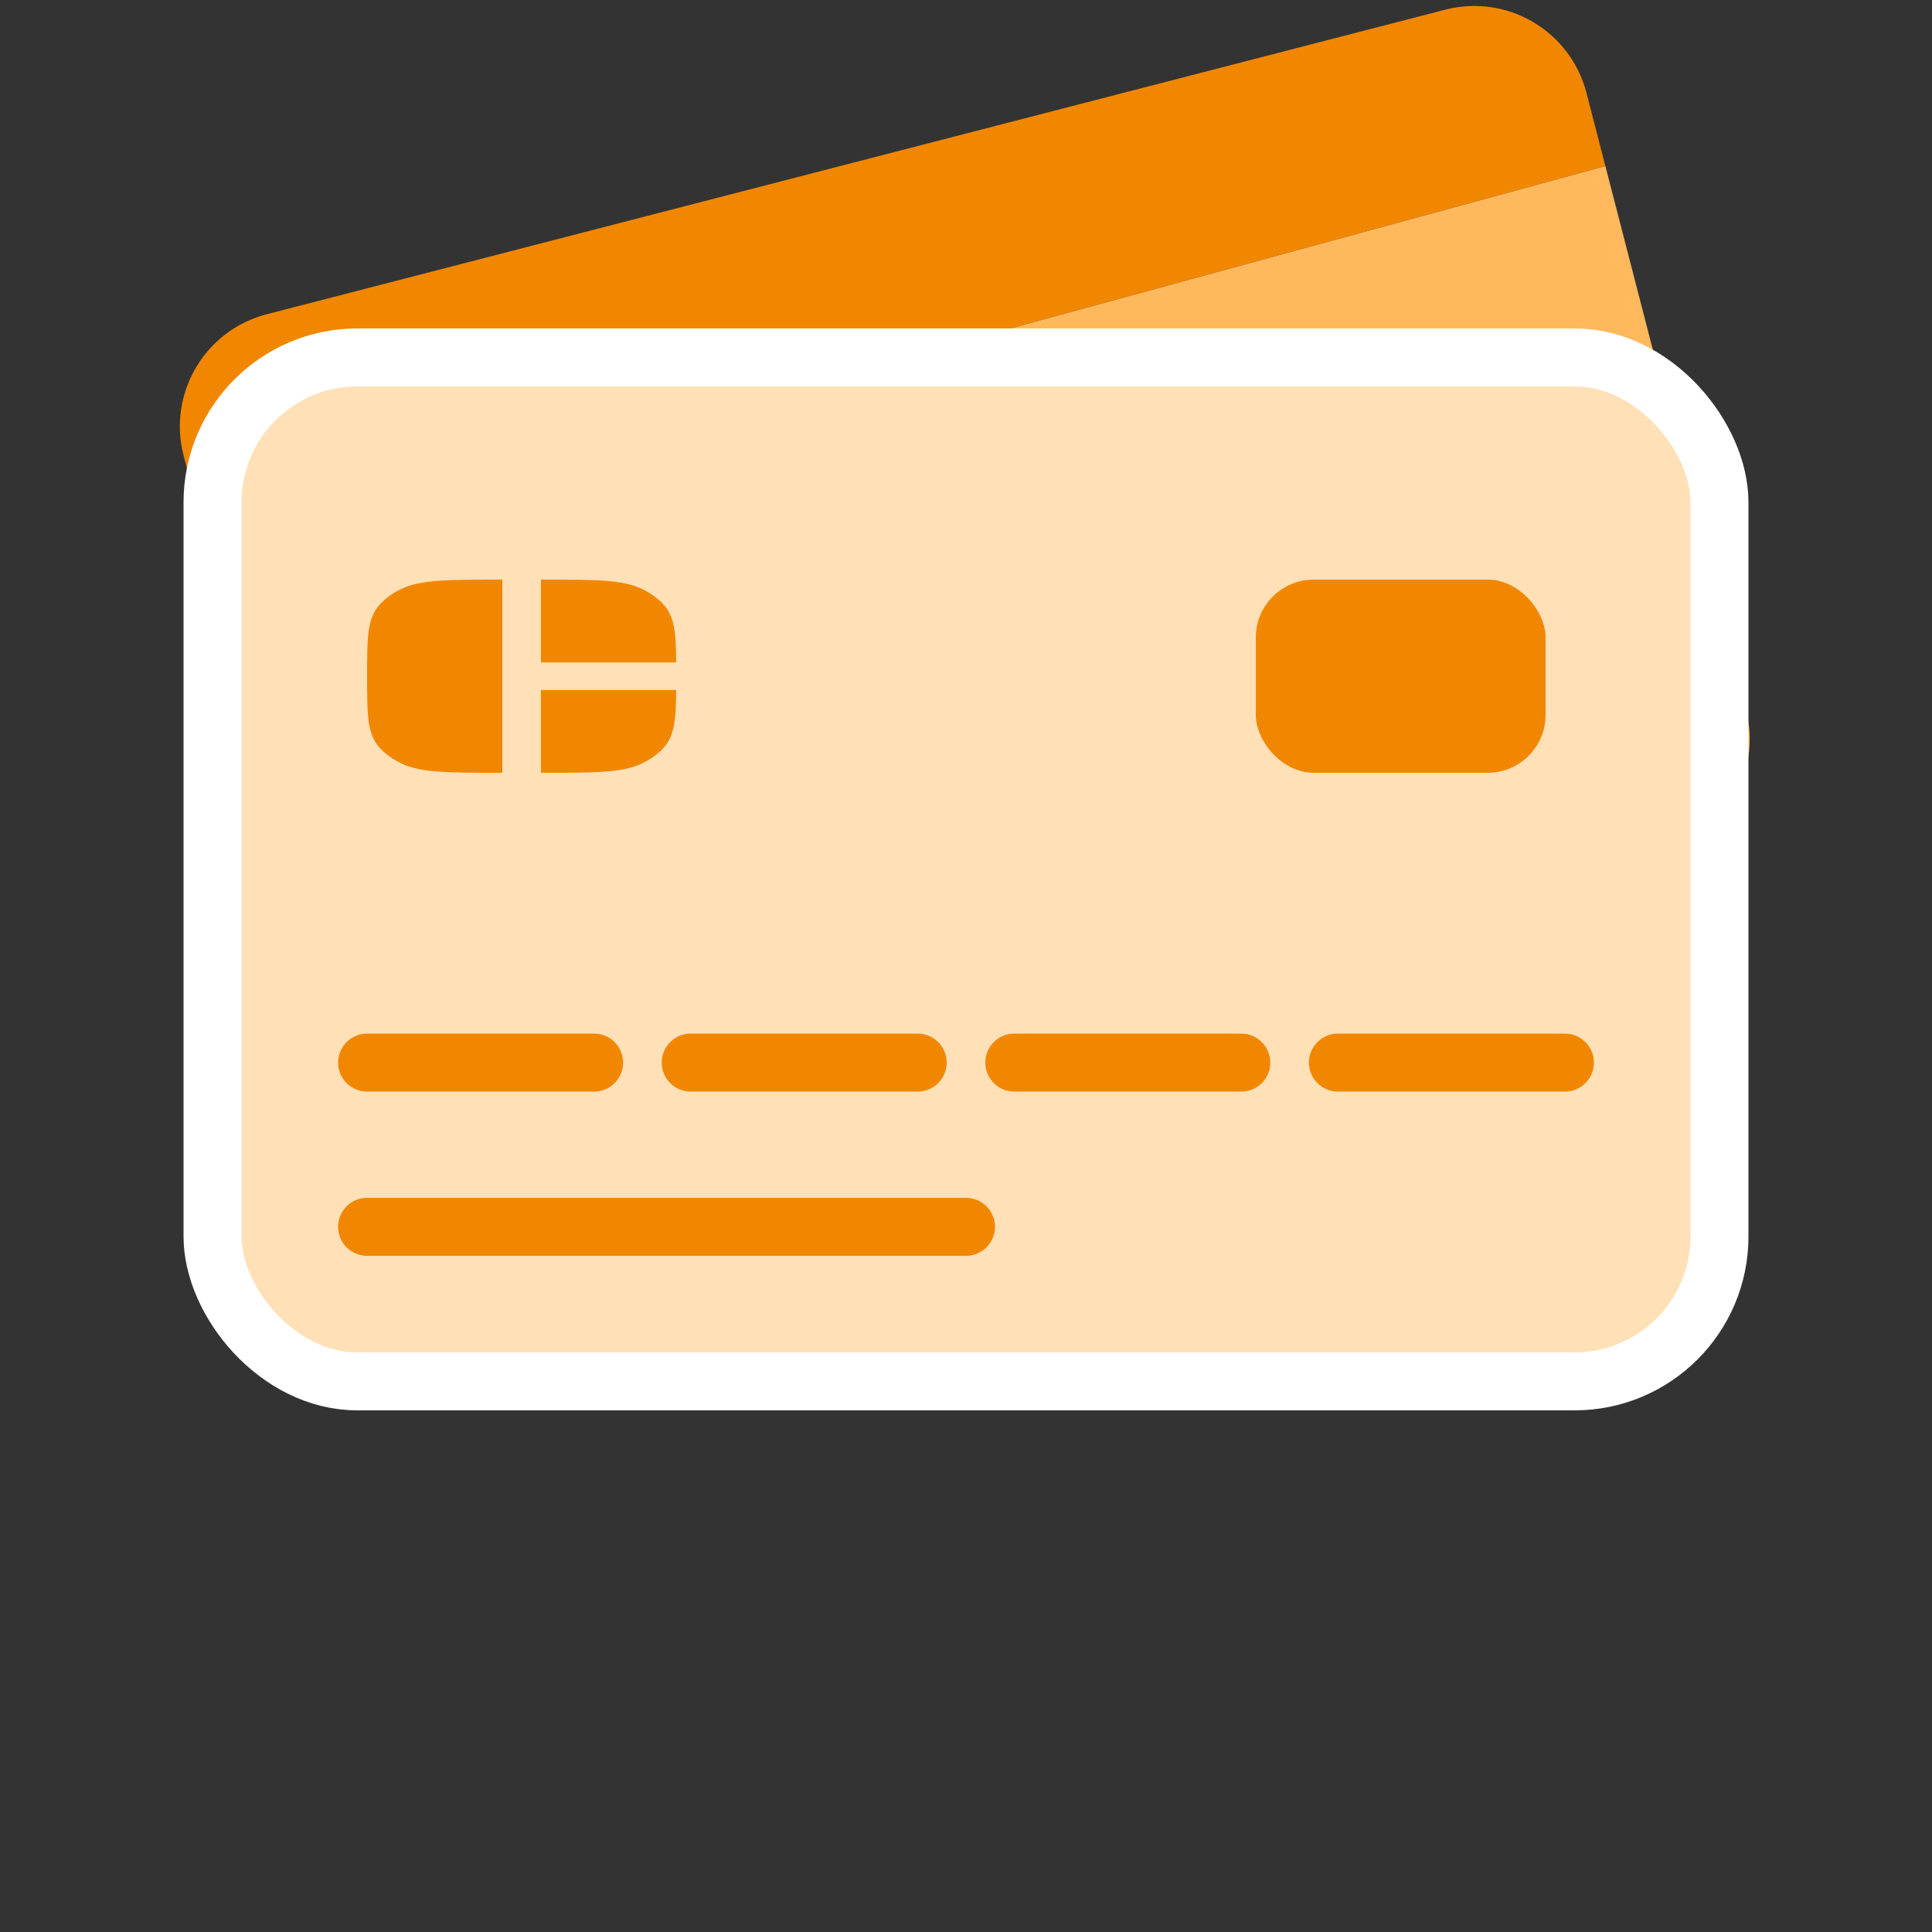
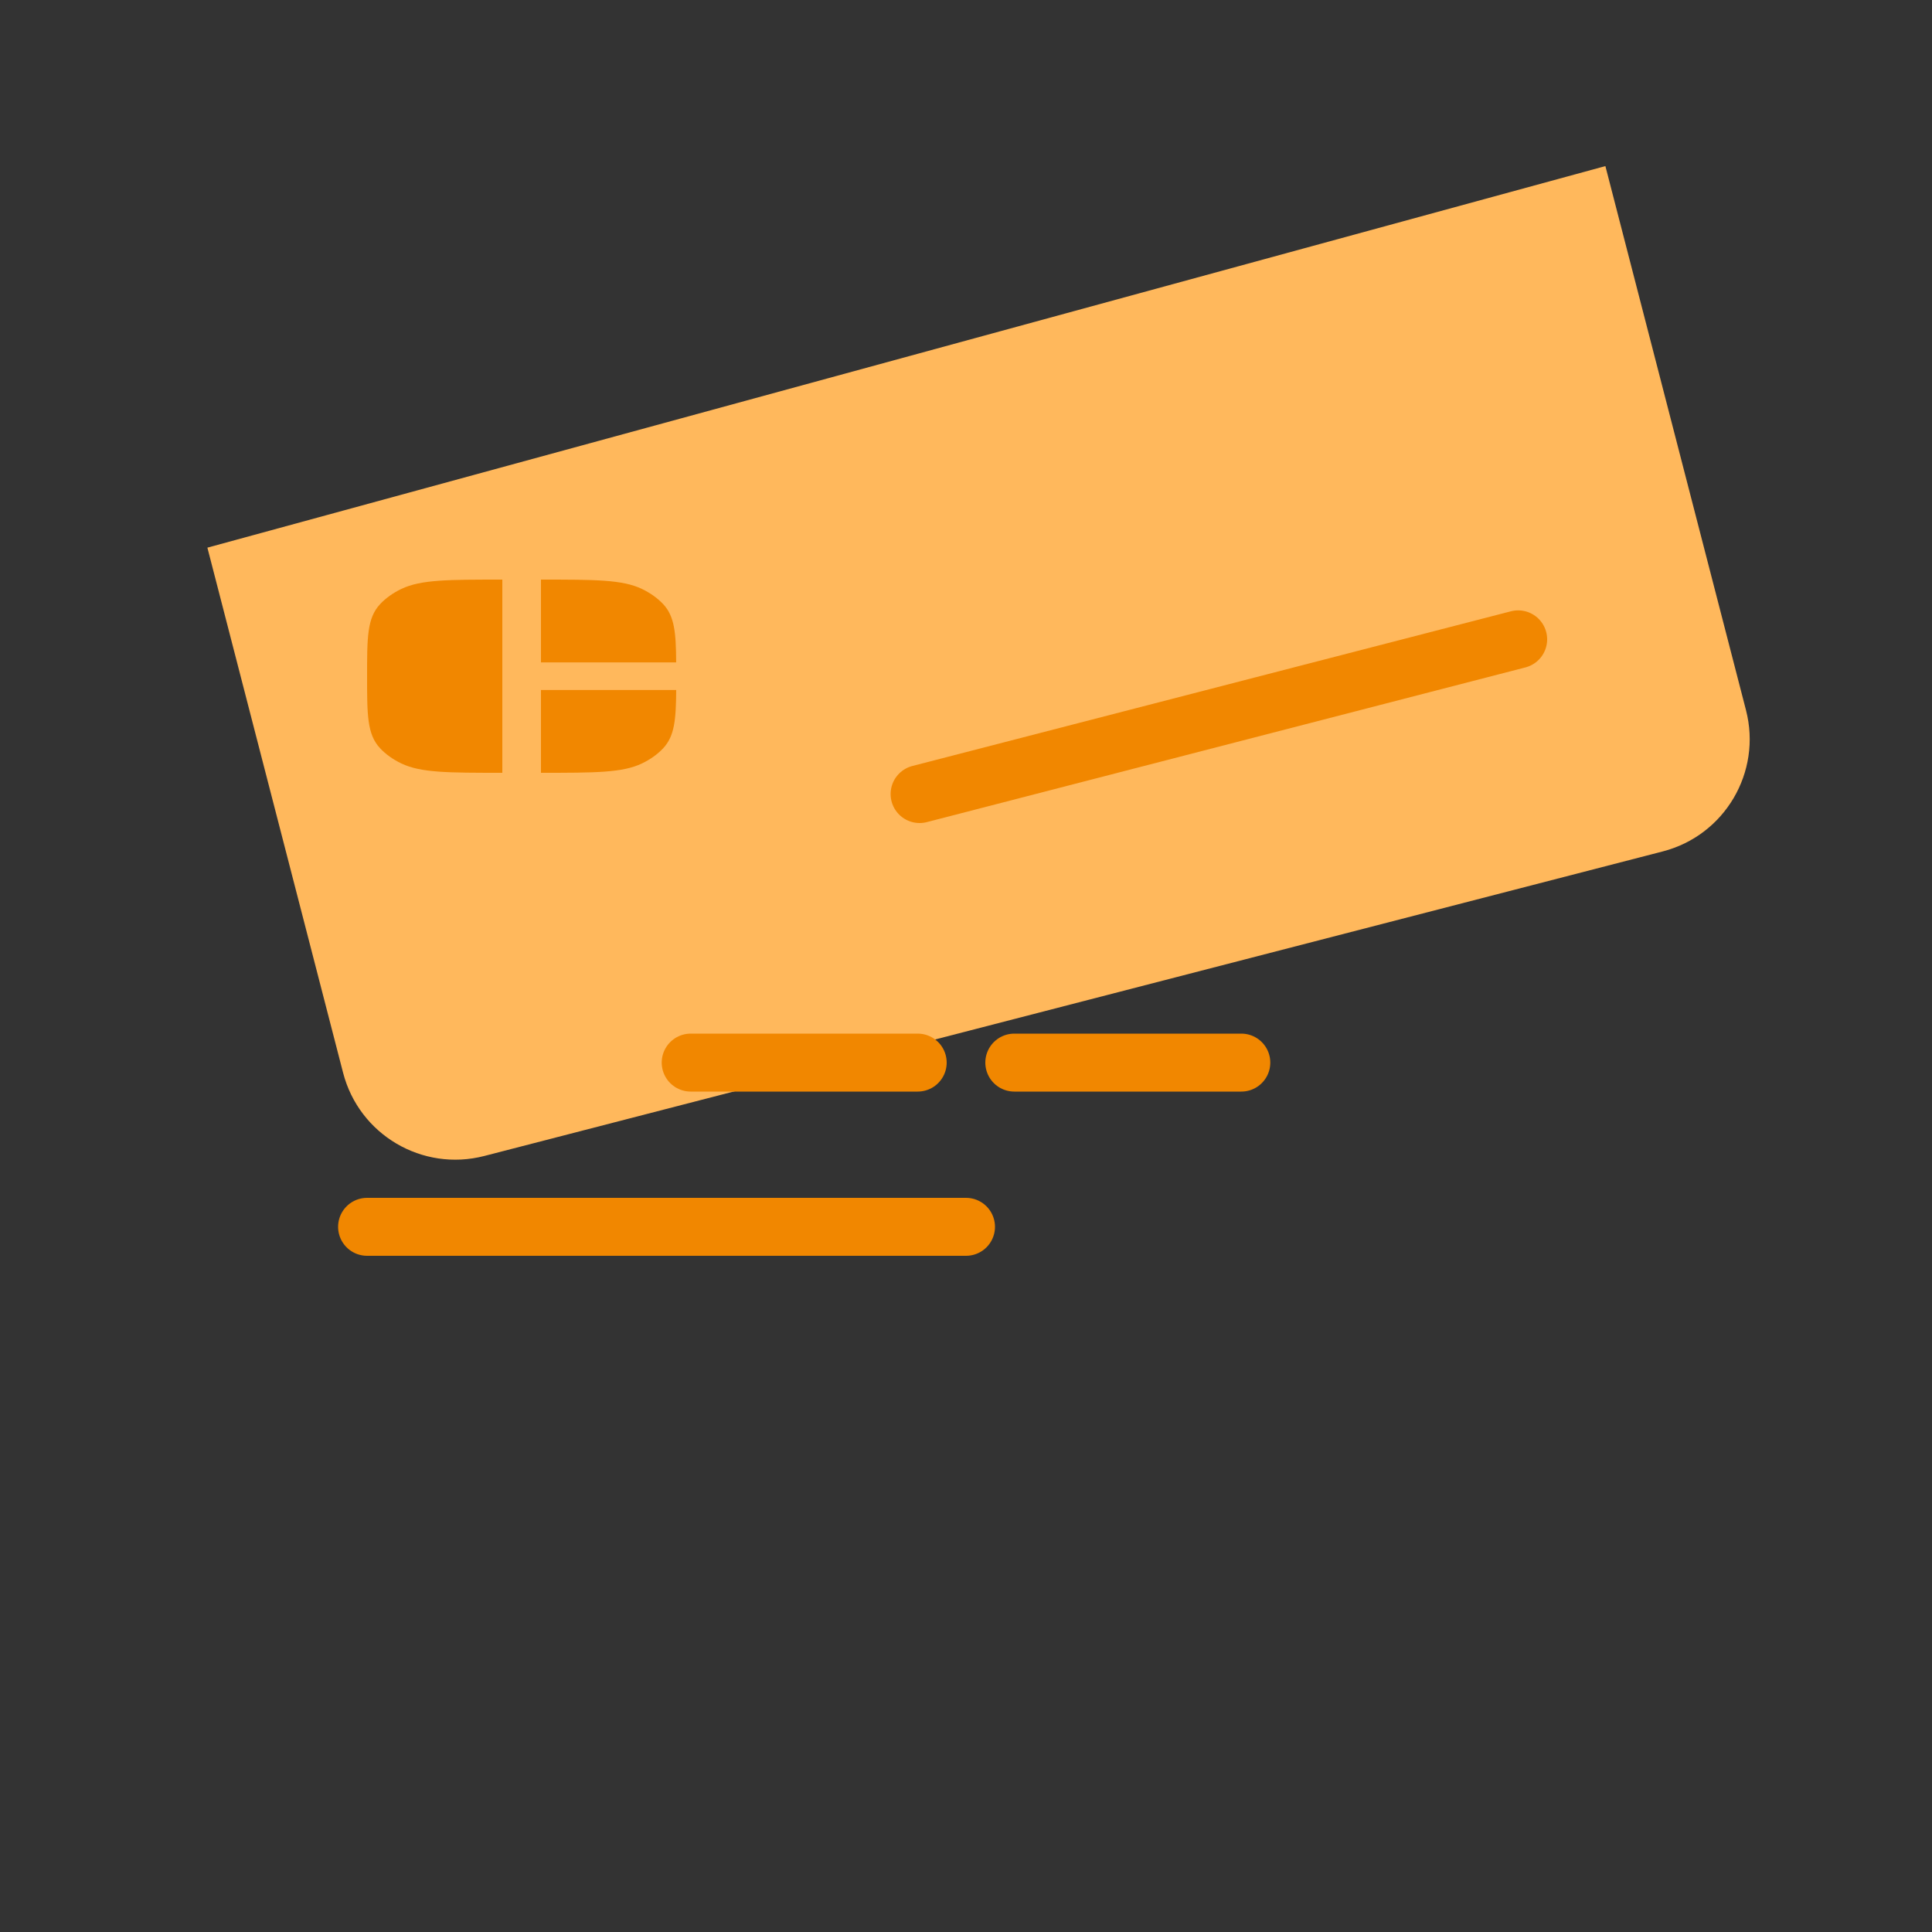
<svg xmlns="http://www.w3.org/2000/svg" viewBox="0 0 200 200" fill="none">
  <rect x="0" y="0" width="200" height="200" fill="#333333" stroke="none" />
  <g>
-     <path d="M164.231 9.618C162.573 3.201 156.027 -0.656 149.61 1.002L27.618 32.529C21.202 34.187 17.344 40.733 19.003 47.15L21.469 56.693L166.189 17.193L164.231 9.618Z" fill="#F18700" />
-     <path d="M35.516 111.05C37.175 117.467 43.721 121.324 50.137 119.666L172.129 88.139C178.546 86.481 182.403 79.935 180.745 73.519L166.189 17.193L21.469 56.693L35.516 111.05Z" fill="#FFB85C" />
+     <path d="M35.516 111.05C37.175 117.467 43.721 121.324 50.137 119.666L172.129 88.139C178.546 86.481 182.403 79.935 180.745 73.519L166.189 17.193L21.469 56.693Z" fill="#FFB85C" />
    <path d="M157.16 66.186L95.196 82.2" stroke="#F18700" stroke-width="6" stroke-linecap="round" />
-     <rect x="22" y="37" width="156" height="106" rx="15" fill="#FFE0B7" stroke="white" stroke-width="6" />
-     <rect x="130" y="60" width="30" height="20" rx="6" fill="#F18700" />
-     <path d="M61.5 110H38" stroke="#F18700" stroke-width="6" stroke-linecap="round" />
    <path d="M95 110H71.5" stroke="#F18700" stroke-width="6" stroke-linecap="round" />
    <path d="M128.5 110H105" stroke="#F18700" stroke-width="6" stroke-linecap="round" />
-     <path d="M162 110H138.5" stroke="#F18700" stroke-width="6" stroke-linecap="round" />
    <path d="M100 127L38 127" stroke="#F18700" stroke-width="6" stroke-linecap="round" />
    <path d="M41.556 79.037C43.572 80 46.384 80 52 80V60C46.38 60 43.572 60 41.556 60.963C40.682 61.38 39.932 61.916 39.348 62.54C38 63.98 38 65.989 38 70C38 74.011 38 76.02 39.348 77.46C39.932 78.084 40.682 78.62 41.556 79.037ZM66.444 79.037C64.428 80 61.616 80 56 80V71.429H70C69.98 74.511 69.828 76.2 68.652 77.46C68.068 78.084 67.318 78.62 66.444 79.037ZM56 60C61.62 60 64.428 60 66.444 60.963C67.316 61.38 68.068 61.917 68.652 62.54C69.828 63.797 69.98 65.489 69.996 68.571H56V60Z" fill="#F18700" />
  </g>
</svg>